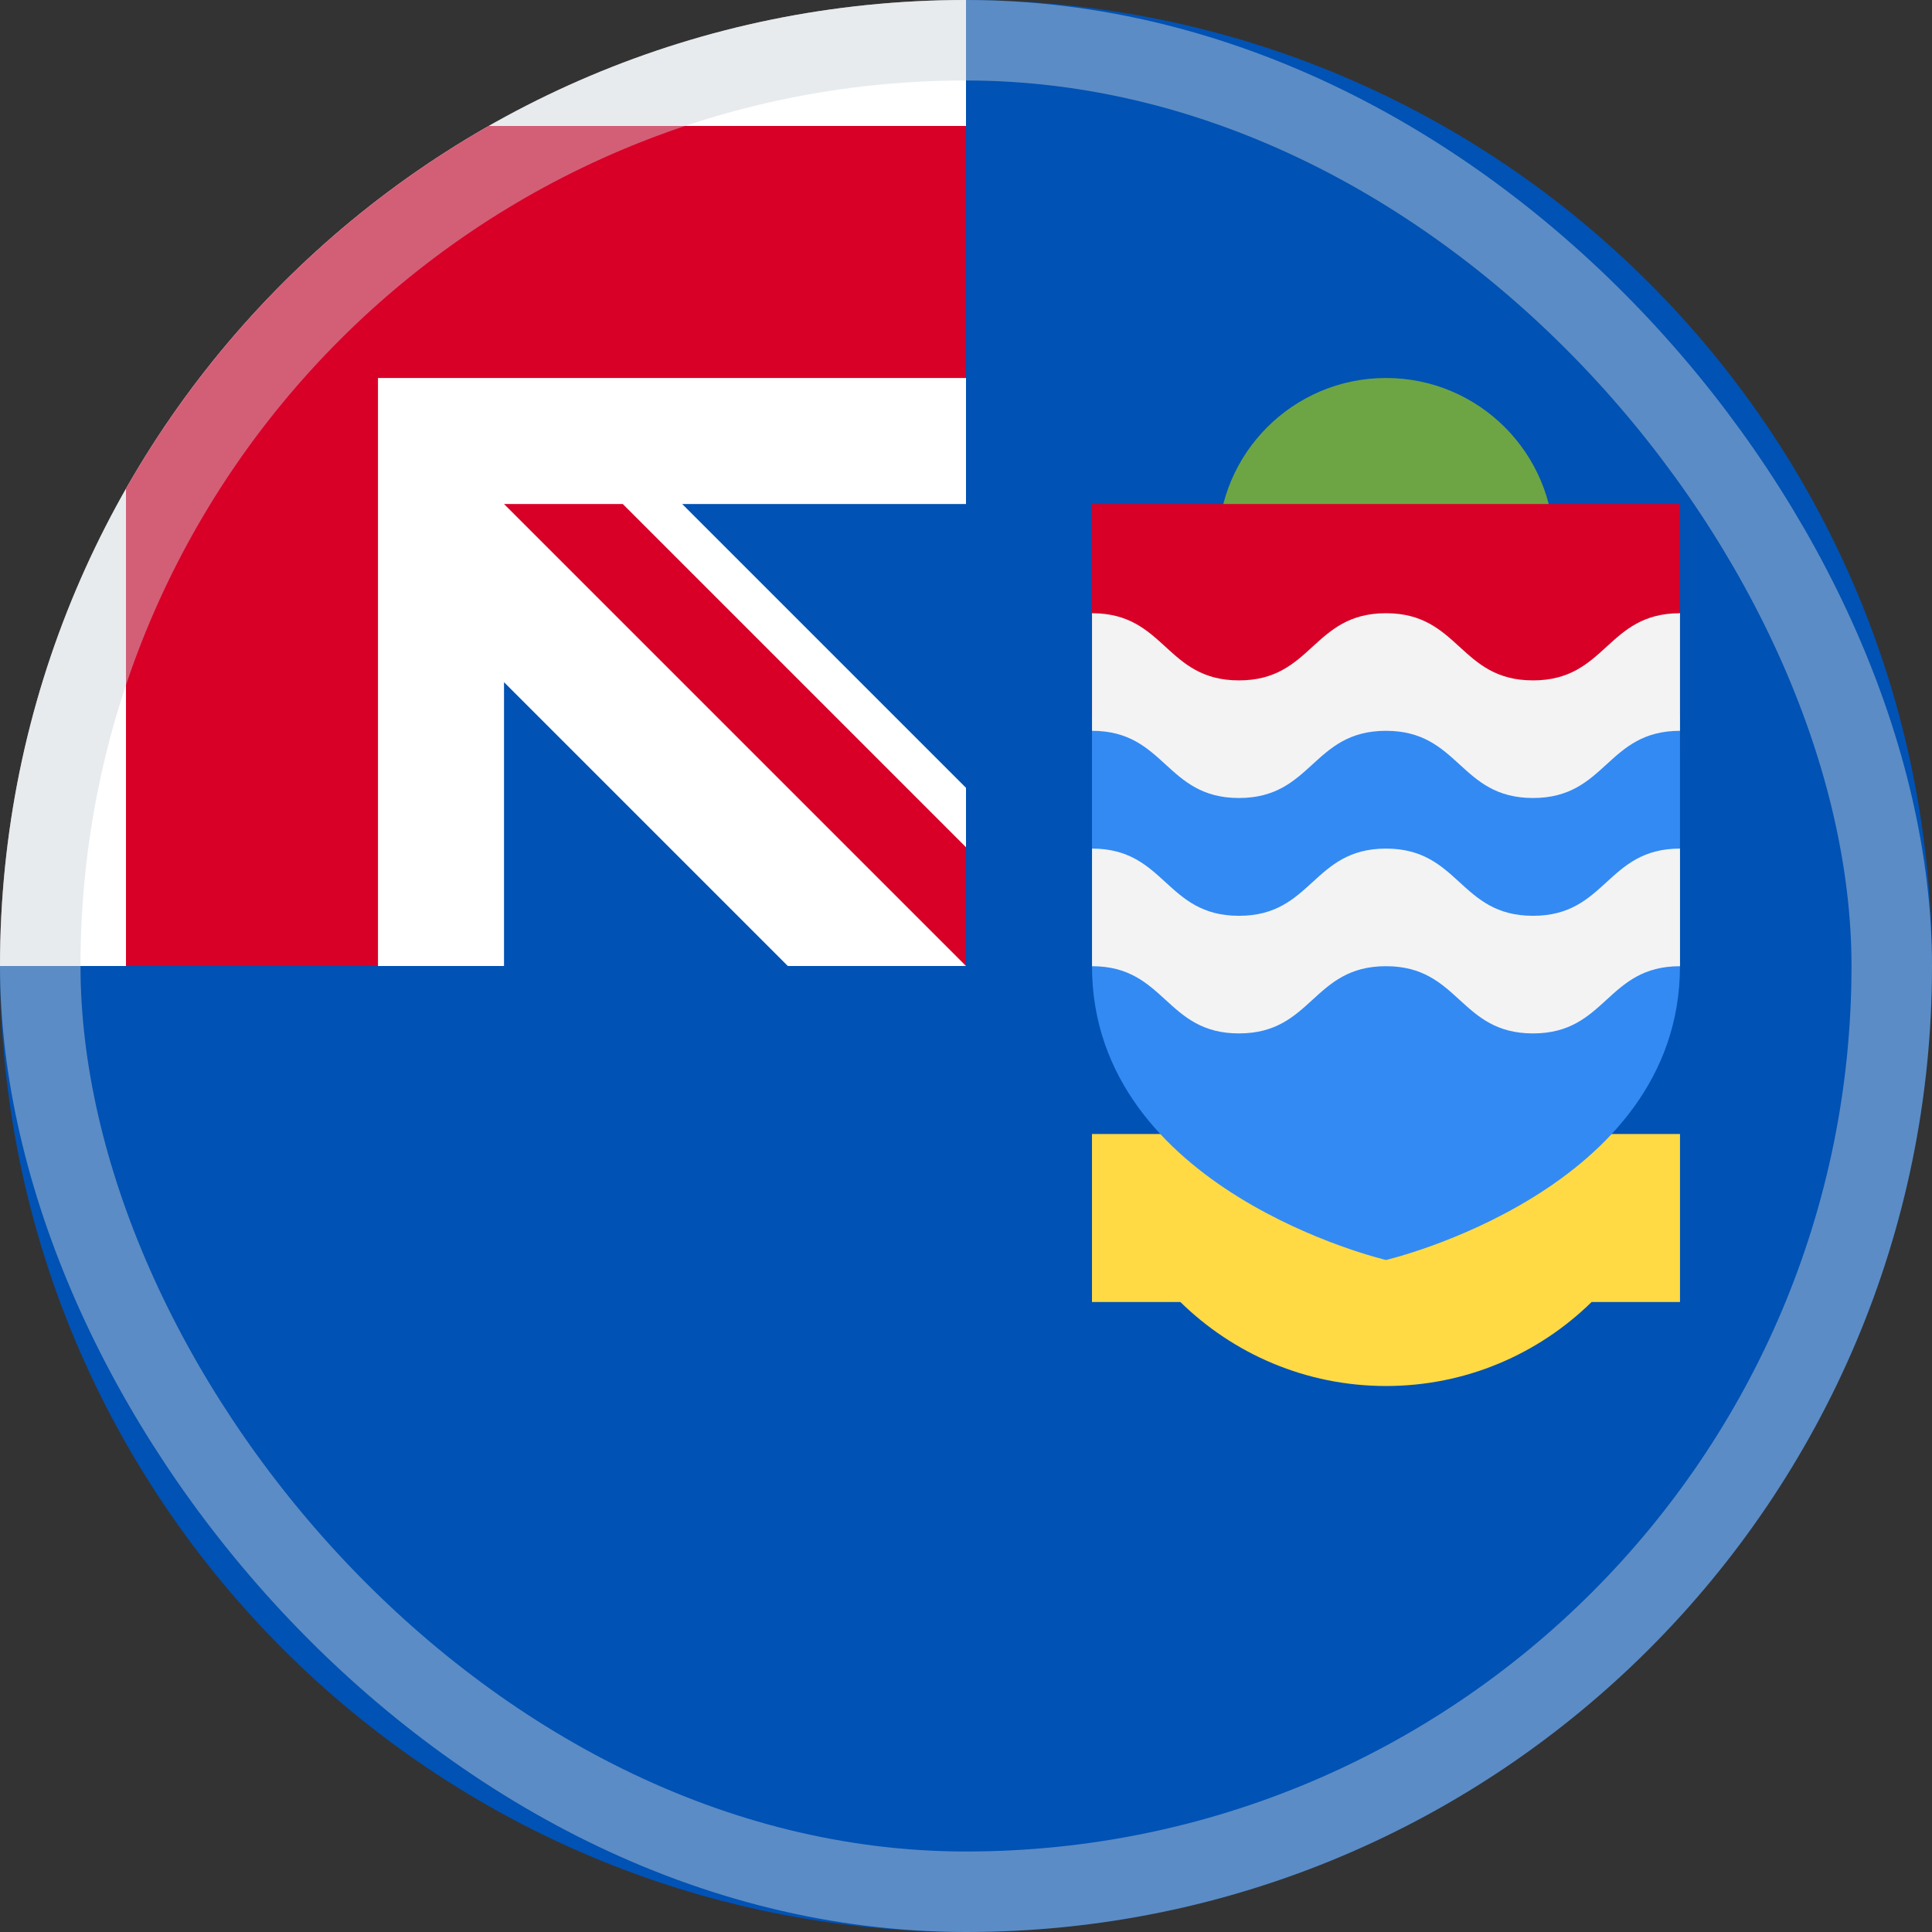
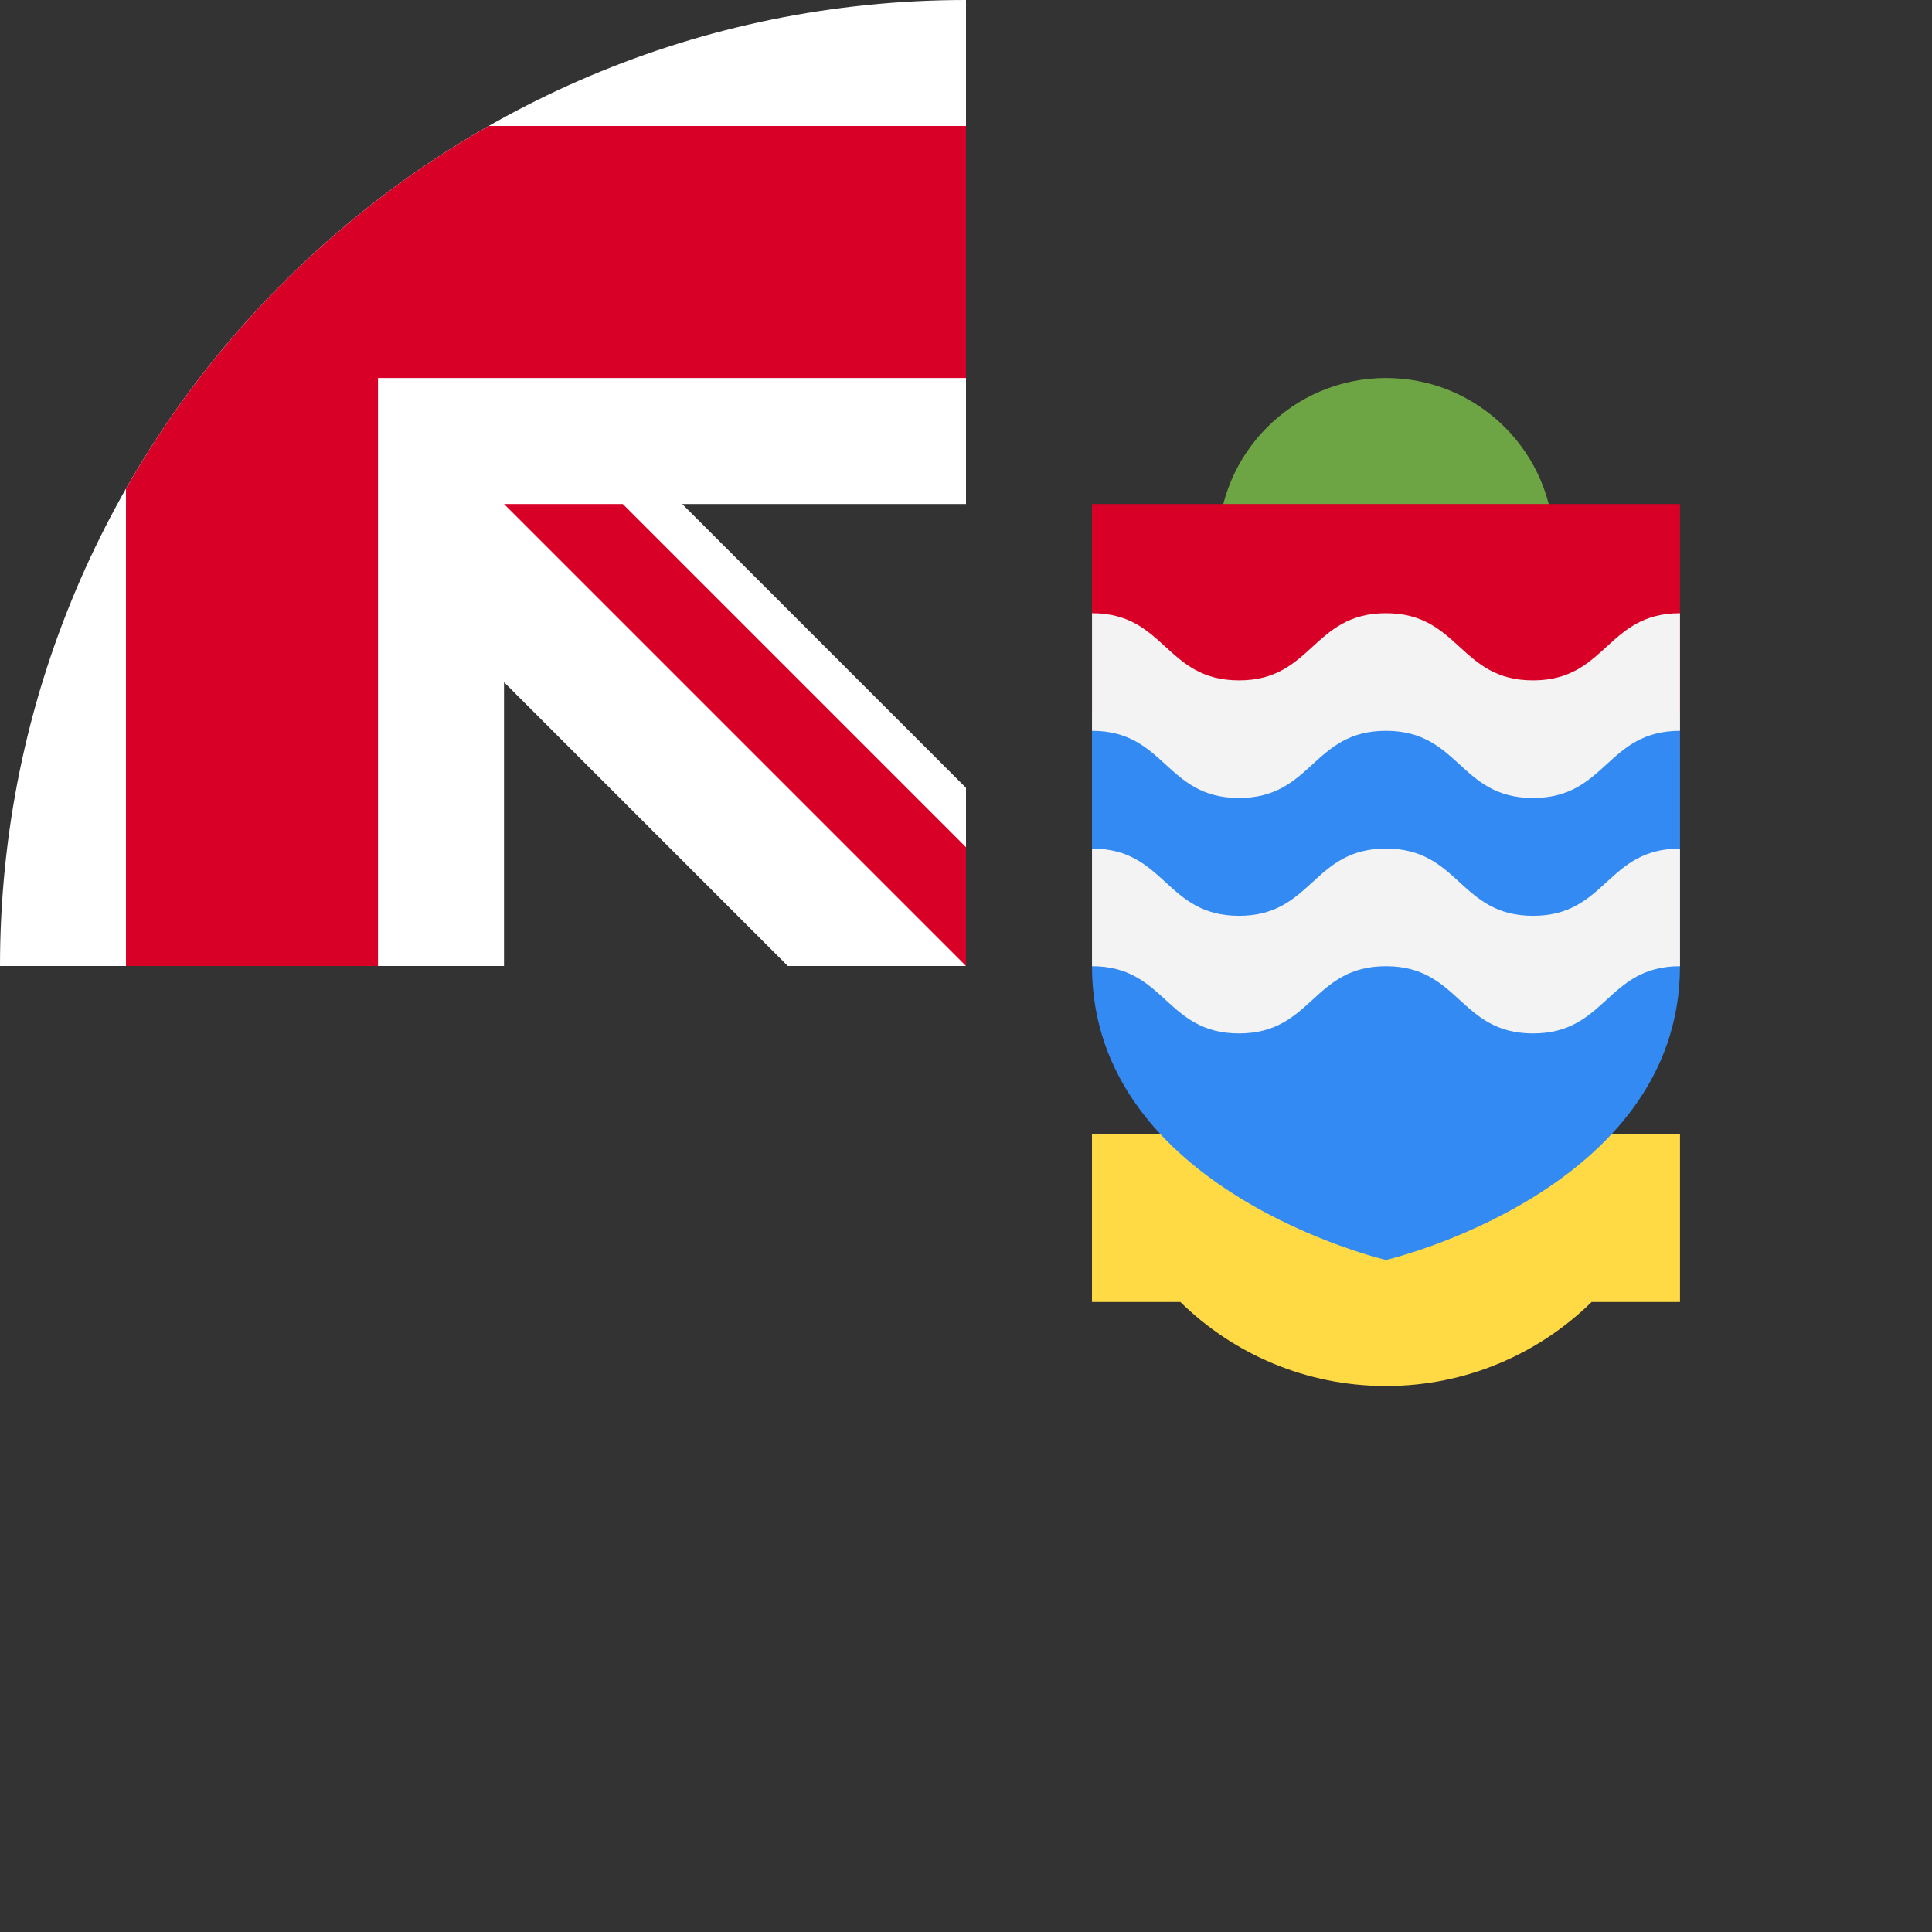
<svg xmlns="http://www.w3.org/2000/svg" width="48" height="48" viewBox="0 0 48 48" fill="none">
  <rect x="0" y="0" width="48" height="48" fill="#333333" stroke="none" />
  <g clip-path="url(#clip0_6394_5015)">
-     <path d="M48 24C48 37.255 37.255 48 24 48C10.745 48 0 37.255 0 24C0 24.006 24 0.003 24 0C37.255 0 48 10.745 48 24Z" fill="#0052B4" />
    <path d="M23.936 24H24C24 23.978 24 23.957 24 23.936C23.979 23.957 23.957 23.979 23.936 24Z" fill="white" />
    <path d="M24 12.522C24 8.299 24 5.532 24 0H23.996C10.743 0.002 0 10.746 0 24H12.522V16.949L19.573 24H23.936C23.957 23.979 23.979 23.957 24 23.936C24 22.319 24 20.876 24 19.573L16.949 12.522H24Z" fill="white" />
    <path d="M34.435 17.739C36.74 17.739 38.609 15.87 38.609 13.565C38.609 11.26 36.74 9.391 34.435 9.391C32.13 9.391 30.261 11.26 30.261 13.565C30.261 15.87 32.13 17.739 34.435 17.739Z" fill="#6DA544" />
    <path d="M12.142 3.13C8.388 5.268 5.268 8.388 3.13 12.142V24H9.391V9.392V9.391H24C24 7.417 24 5.535 24 3.13H12.142Z" fill="#D80027" />
    <path d="M24 21.049L15.473 12.522H12.522V12.522L24 24H24C24 24 24 21.965 24 21.049Z" fill="#D80027" />
    <path d="M27.13 12.522H41.739V18.783H27.13V12.522Z" fill="#D80027" />
    <path d="M27.13 28.174V32.348H29.326C30.643 33.638 32.445 34.435 34.435 34.435C36.424 34.435 38.226 33.638 39.543 32.348H39.652H41.739V28.174H27.13Z" fill="#FFDA44" />
    <path d="M27.13 17.739V24C27.13 29.591 34.435 31.304 34.435 31.304C34.435 31.304 41.739 29.591 41.739 24V17.739H27.13Z" fill="#338AF3" />
    <path d="M34.434 21.083C32.608 21.083 32.608 22.753 30.782 22.753C28.956 22.753 28.956 21.083 27.131 21.083V24.005C28.956 24.005 28.956 25.675 30.782 25.675C32.608 25.675 32.608 24.005 34.434 24.005C36.261 24.005 36.261 25.675 38.087 25.675C39.913 25.675 39.913 24.005 41.739 24.005V21.083C39.913 21.083 39.913 22.753 38.087 22.753C36.261 22.753 36.261 21.083 34.434 21.083Z" fill="#F3F3F3" />
    <path d="M34.434 15.235C32.608 15.235 32.608 16.904 30.782 16.904C28.956 16.904 28.956 15.235 27.131 15.235V18.157C28.956 18.157 28.956 19.826 30.782 19.826C32.608 19.826 32.608 18.157 34.434 18.157C36.261 18.157 36.261 19.826 38.087 19.826C39.913 19.826 39.913 18.157 41.739 18.157V15.235C39.913 15.235 39.913 16.904 38.087 16.904C36.261 16.904 36.261 15.235 34.434 15.235Z" fill="#F3F3F3" />
-     <rect opacity="0.45" x="1" y="1" width="46" height="46" rx="23" stroke="#CCD3DB" stroke-width="2" />
  </g>
  <defs>
    <clipPath id="clip0_6394_5015">
      <rect width="48" height="48" fill="white" />
    </clipPath>
  </defs>
</svg>